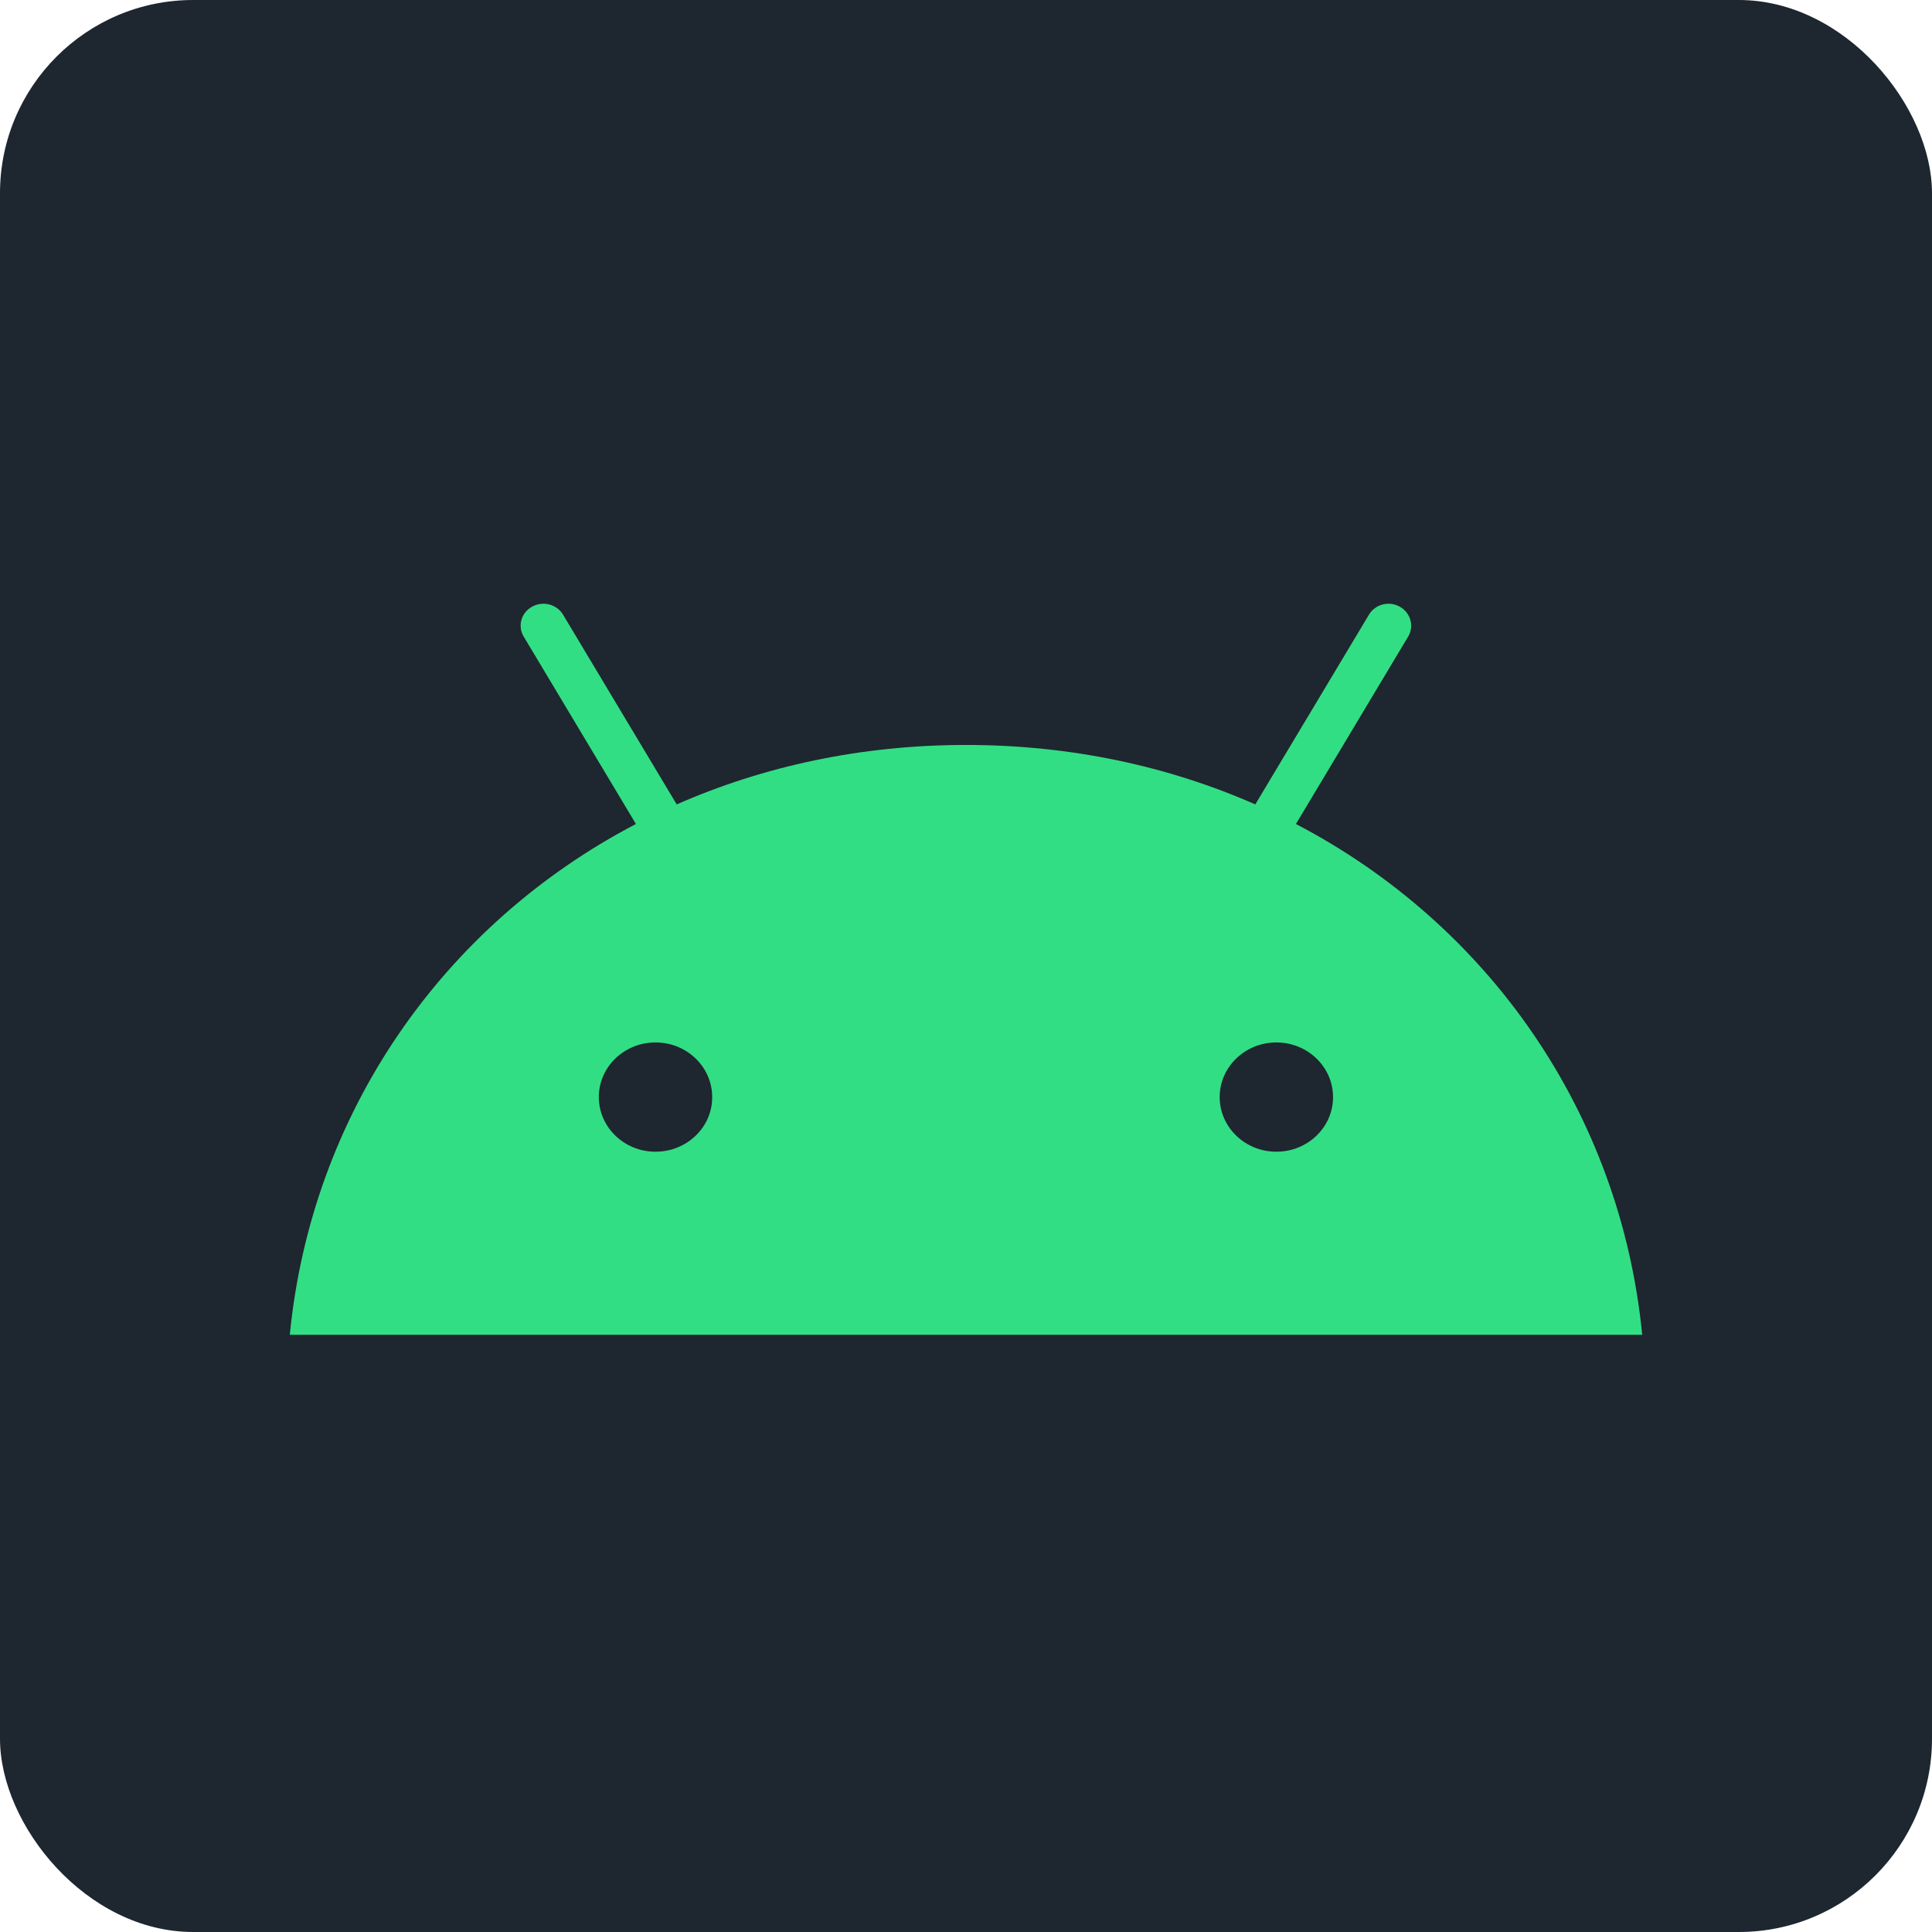
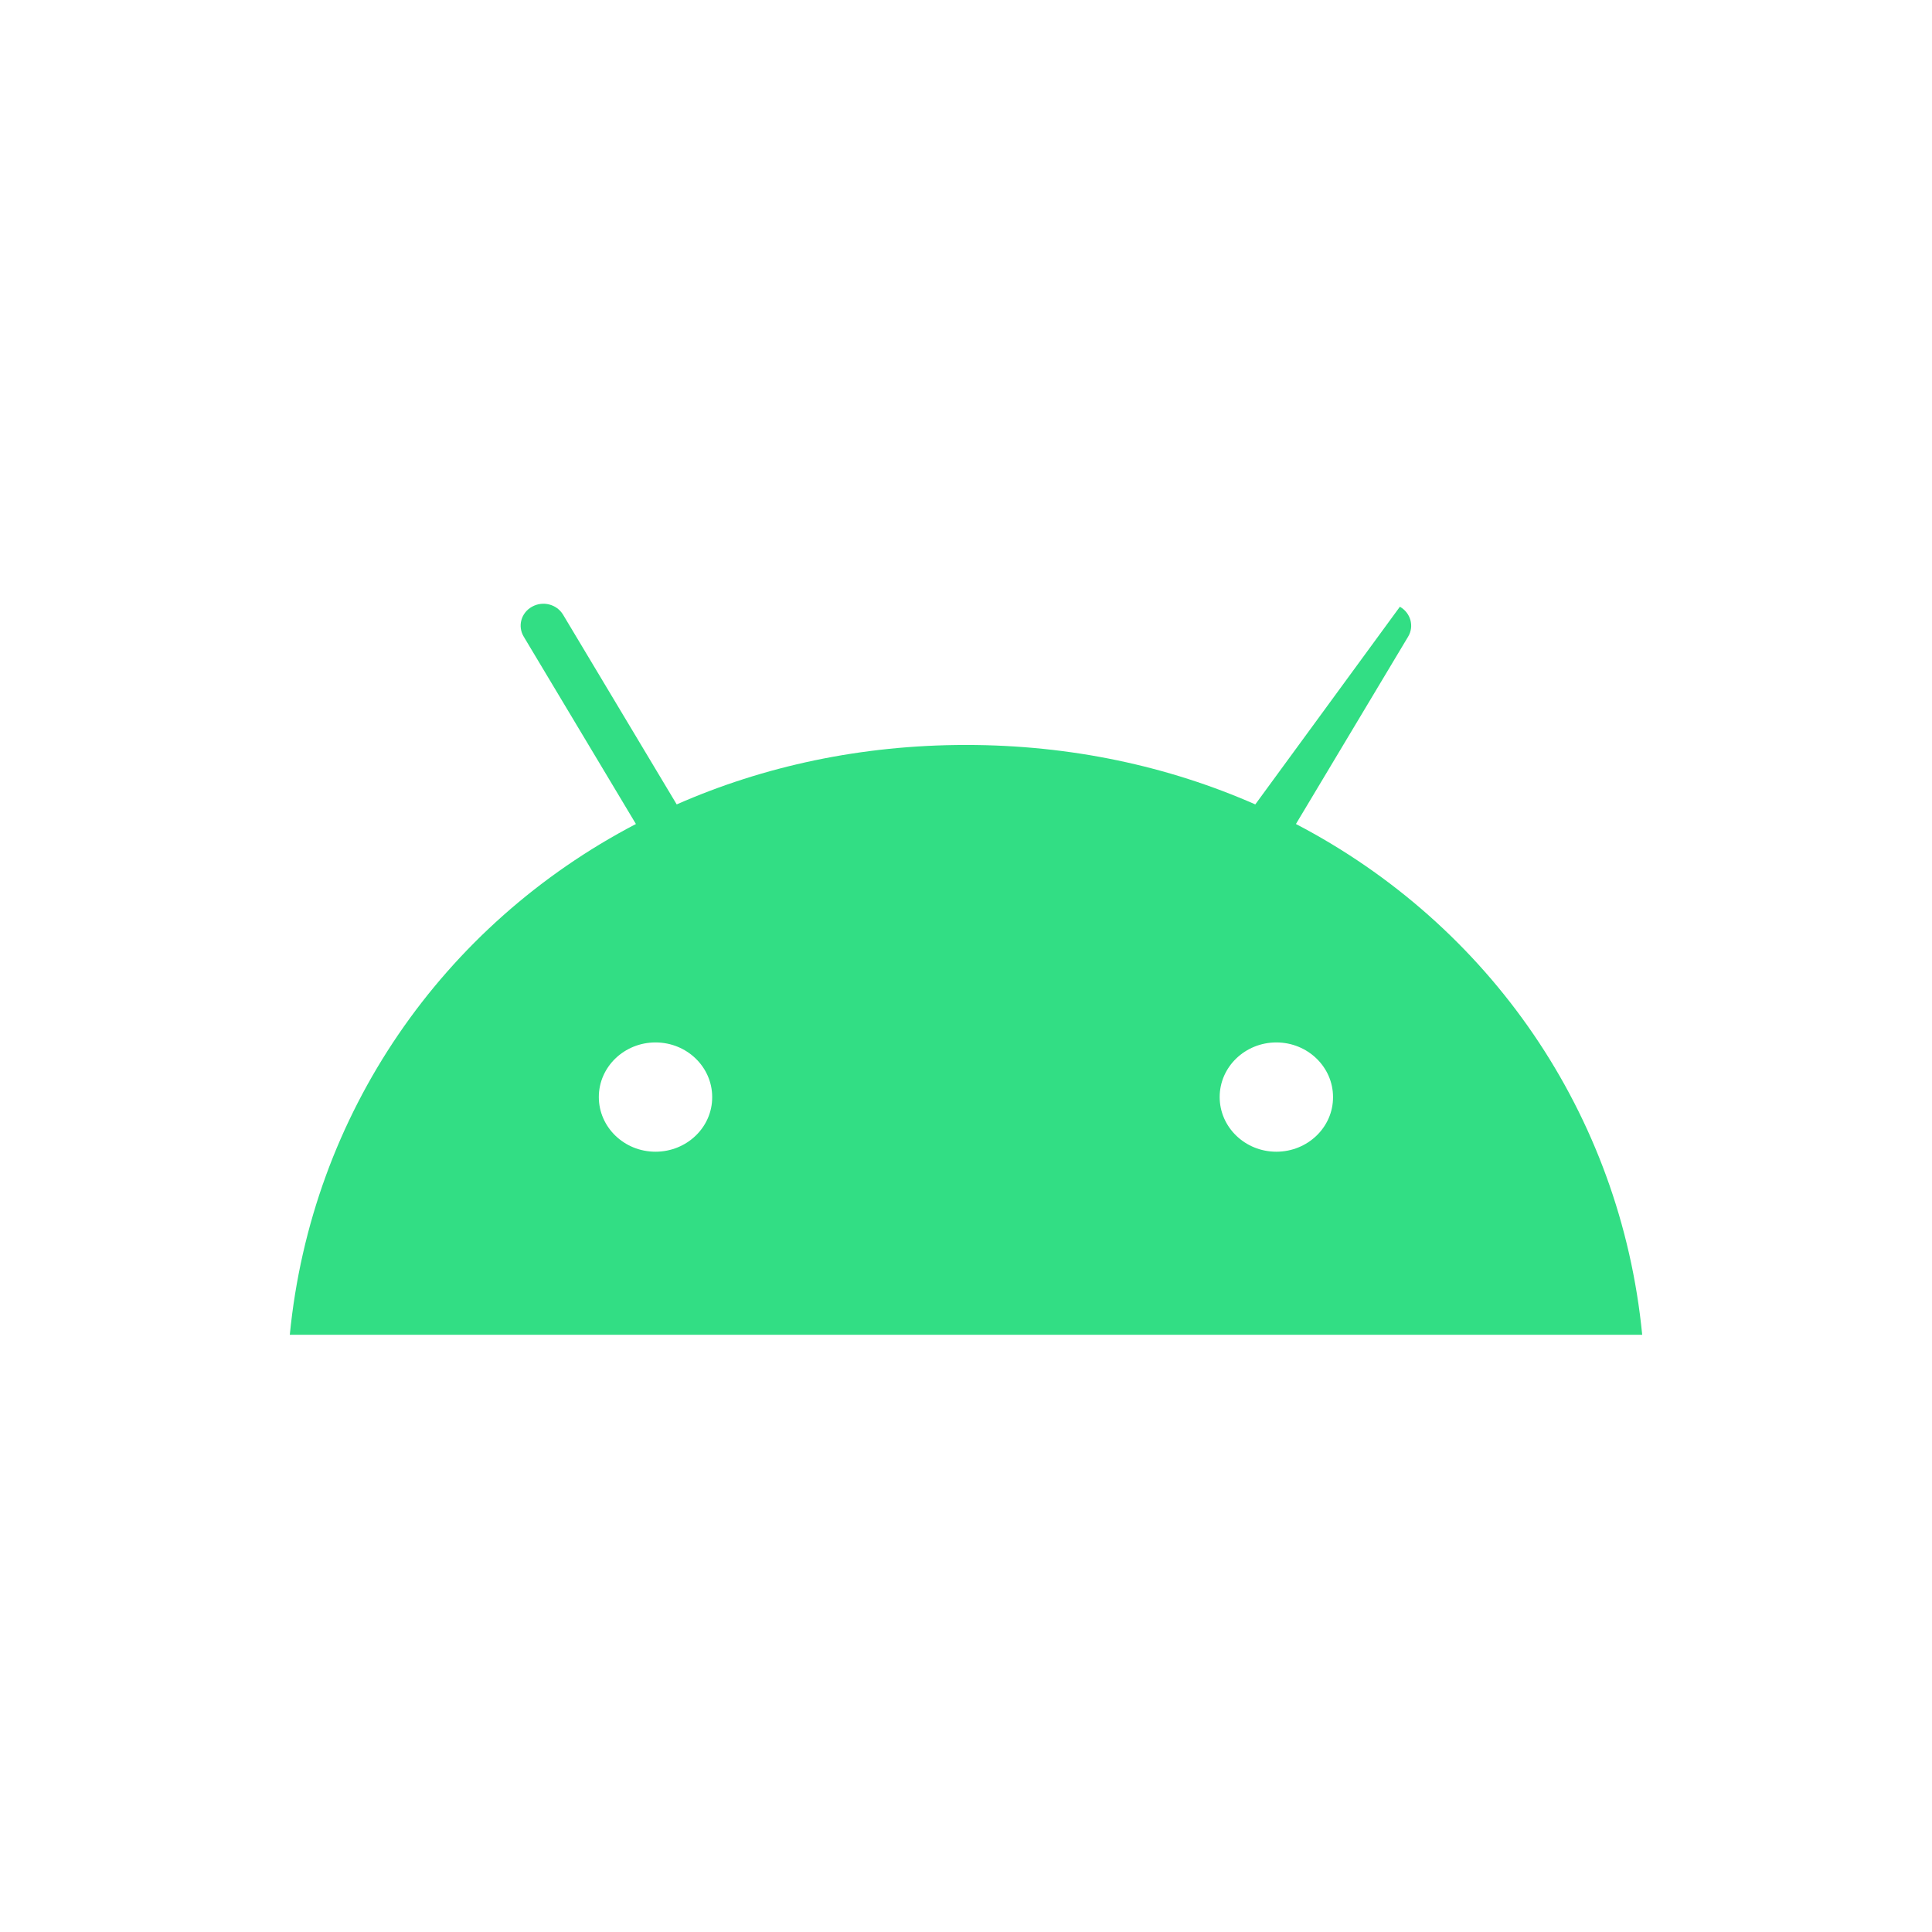
<svg xmlns="http://www.w3.org/2000/svg" width="80" height="80" viewBox="0 0 80 80">
  <g fill="none" fill-rule="evenodd">
-     <rect width="80" height="80" fill="#1E2630" rx="8" />
-     <path fill="#32DE84" fill-rule="nonzero" d="M41.662,9.12 L46.307,1.363 C46.569,0.929 46.411,0.375 45.966,0.124 C45.521,-0.13 44.942,0.018 44.686,0.452 L39.979,8.309 C36.388,6.729 32.347,5.847 28,5.847 C23.654,5.847 19.612,6.729 16.021,8.309 L11.315,0.452 C11.053,0.018 10.48,-0.13 10.028,0.124 C9.577,0.375 9.425,0.929 9.687,1.363 L14.332,9.12 C6.322,13.304 0.896,21.12 0,30.27 L56,30.27 C55.104,21.12 49.678,13.304 41.662,9.12 L41.662,9.12 Z M15.143,22.69 C13.845,22.69 12.796,21.674 12.796,20.426 C12.796,19.175 13.851,18.165 15.143,18.165 C16.442,18.165 17.49,19.181 17.49,20.426 C17.497,21.674 16.442,22.69 15.143,22.69 Z M40.851,22.69 C39.553,22.69 38.504,21.674 38.504,20.426 C38.504,19.175 39.559,18.165 40.851,18.165 C42.149,18.165 43.198,19.181 43.198,20.426 C43.204,21.674 42.149,22.69 40.851,22.69 Z" transform="translate(12 25)" />
+     <path fill="#32DE84" fill-rule="nonzero" d="M41.662,9.12 L46.307,1.363 C46.569,0.929 46.411,0.375 45.966,0.124 L39.979,8.309 C36.388,6.729 32.347,5.847 28,5.847 C23.654,5.847 19.612,6.729 16.021,8.309 L11.315,0.452 C11.053,0.018 10.48,-0.13 10.028,0.124 C9.577,0.375 9.425,0.929 9.687,1.363 L14.332,9.12 C6.322,13.304 0.896,21.12 0,30.27 L56,30.27 C55.104,21.12 49.678,13.304 41.662,9.12 L41.662,9.12 Z M15.143,22.69 C13.845,22.69 12.796,21.674 12.796,20.426 C12.796,19.175 13.851,18.165 15.143,18.165 C16.442,18.165 17.49,19.181 17.49,20.426 C17.497,21.674 16.442,22.69 15.143,22.69 Z M40.851,22.69 C39.553,22.69 38.504,21.674 38.504,20.426 C38.504,19.175 39.559,18.165 40.851,18.165 C42.149,18.165 43.198,19.181 43.198,20.426 C43.204,21.674 42.149,22.69 40.851,22.69 Z" transform="translate(12 25)" />
  </g>
</svg>